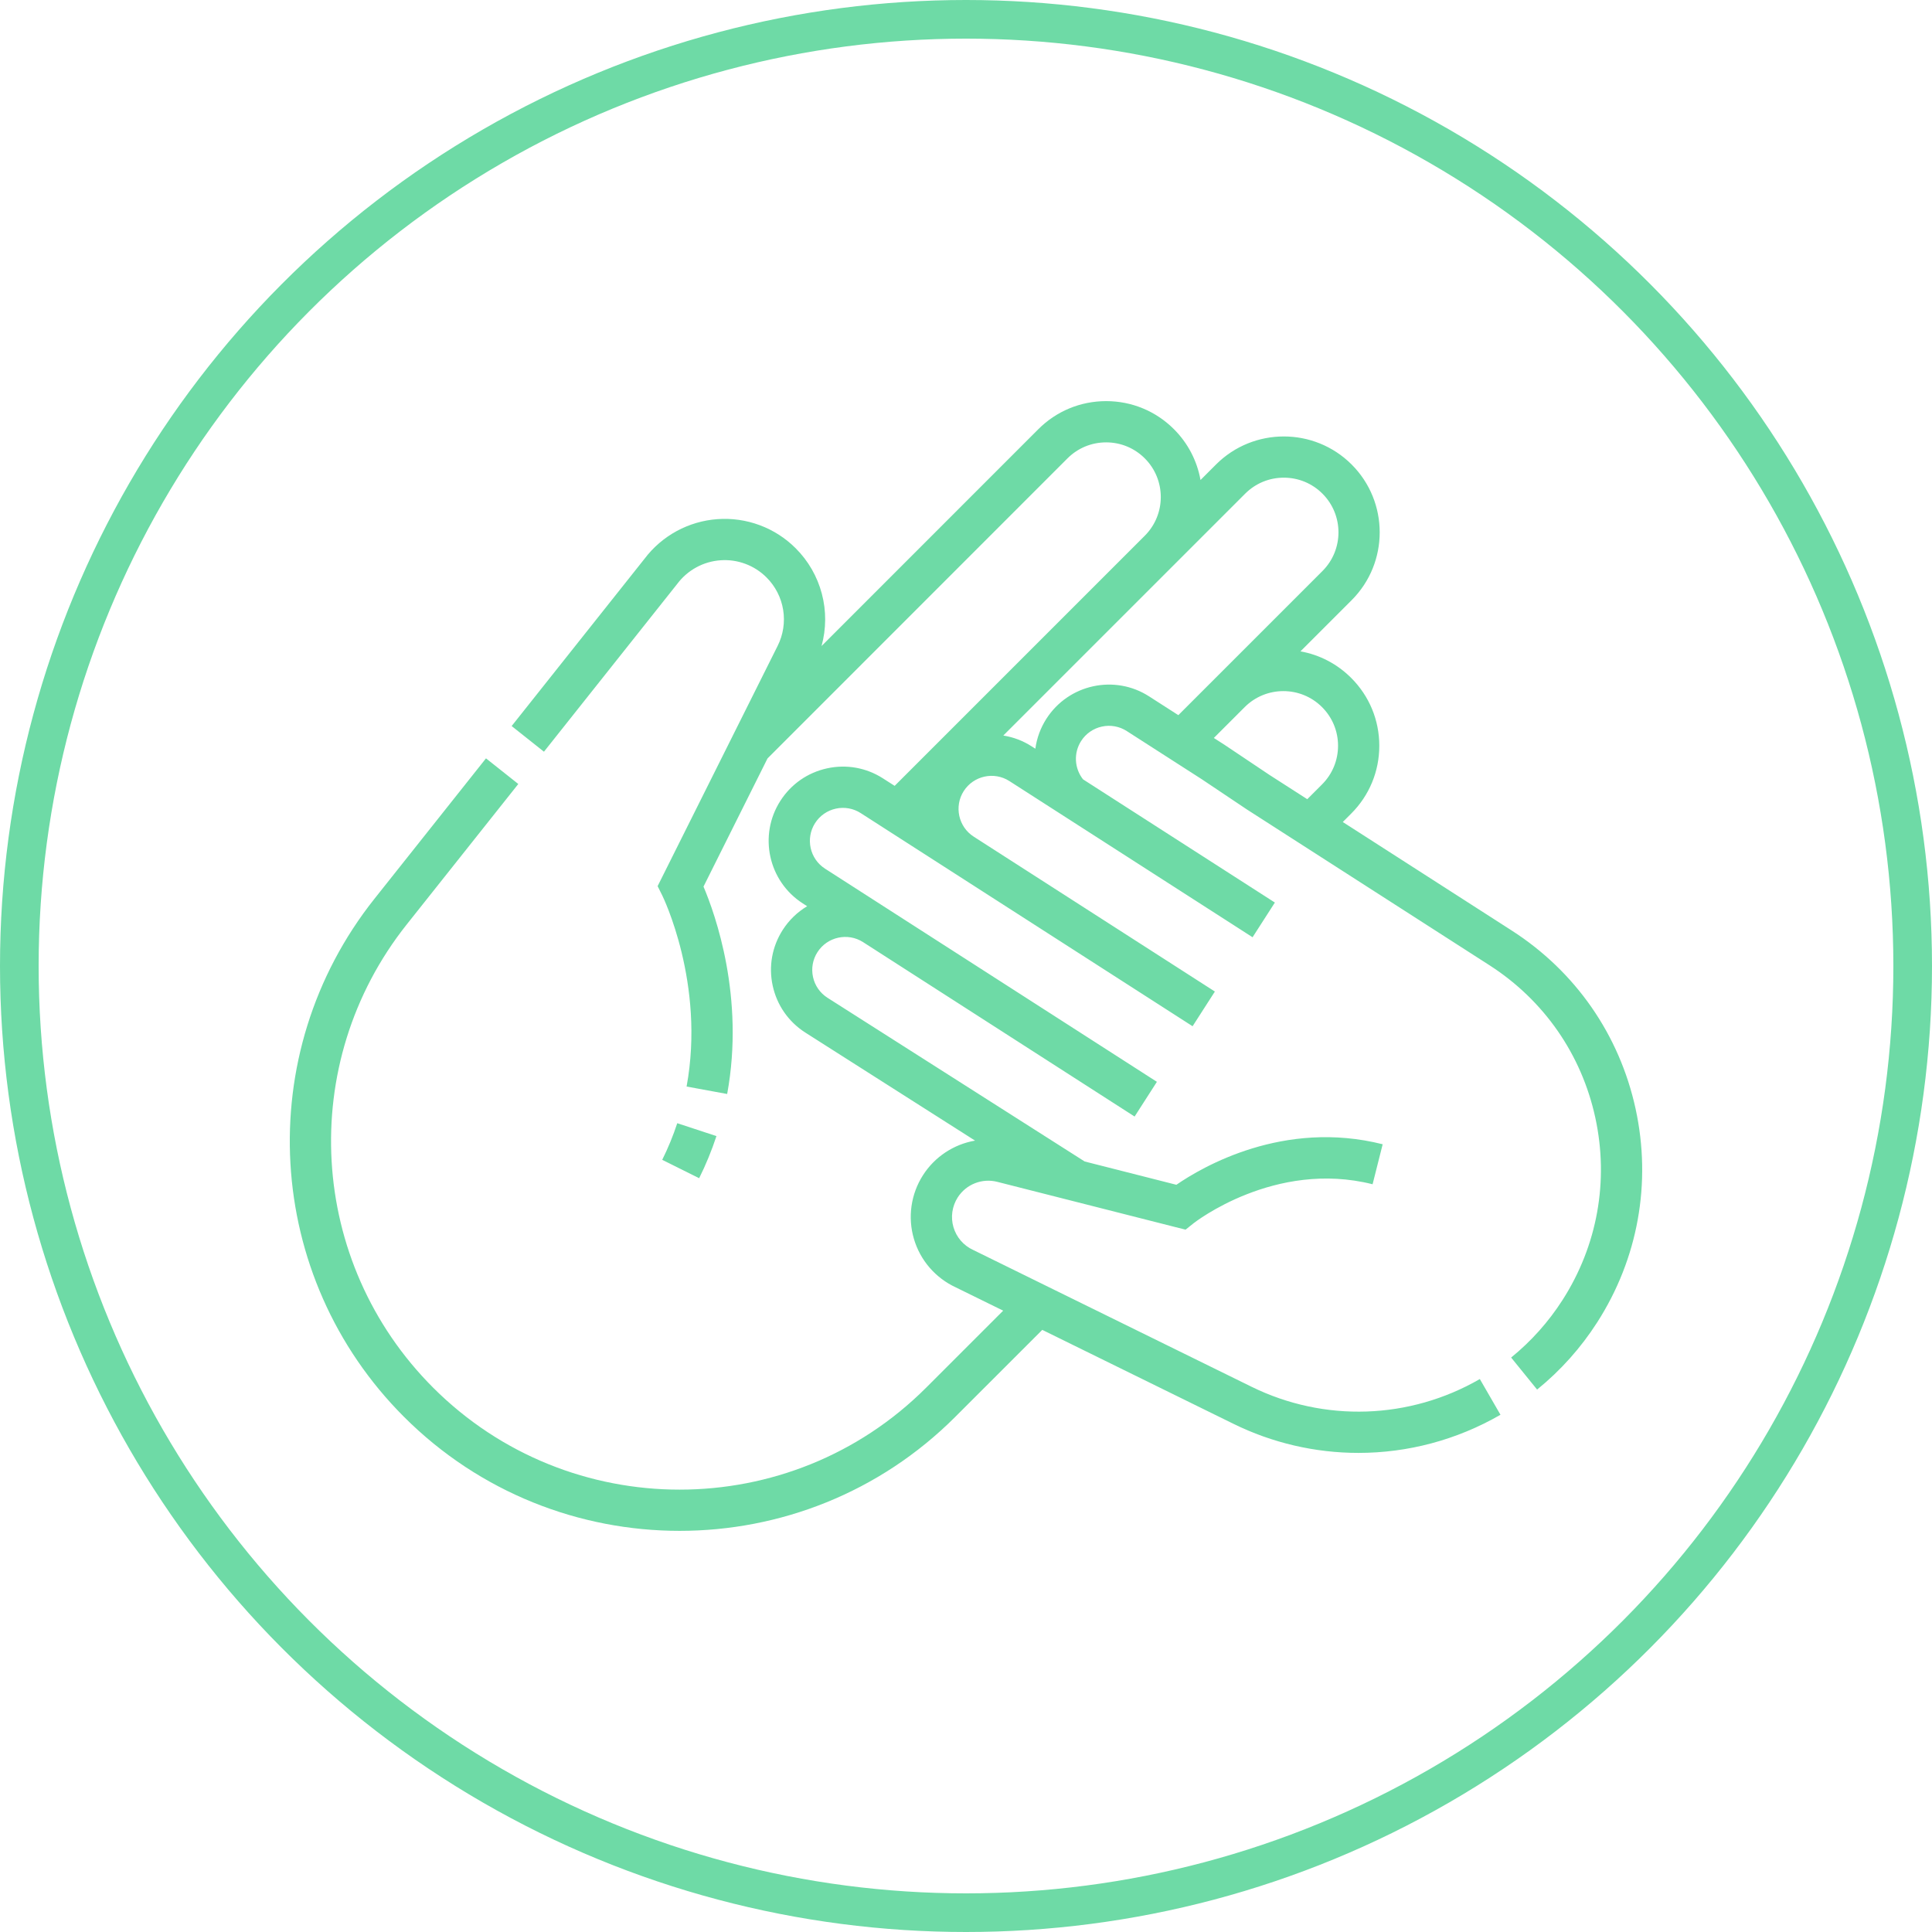
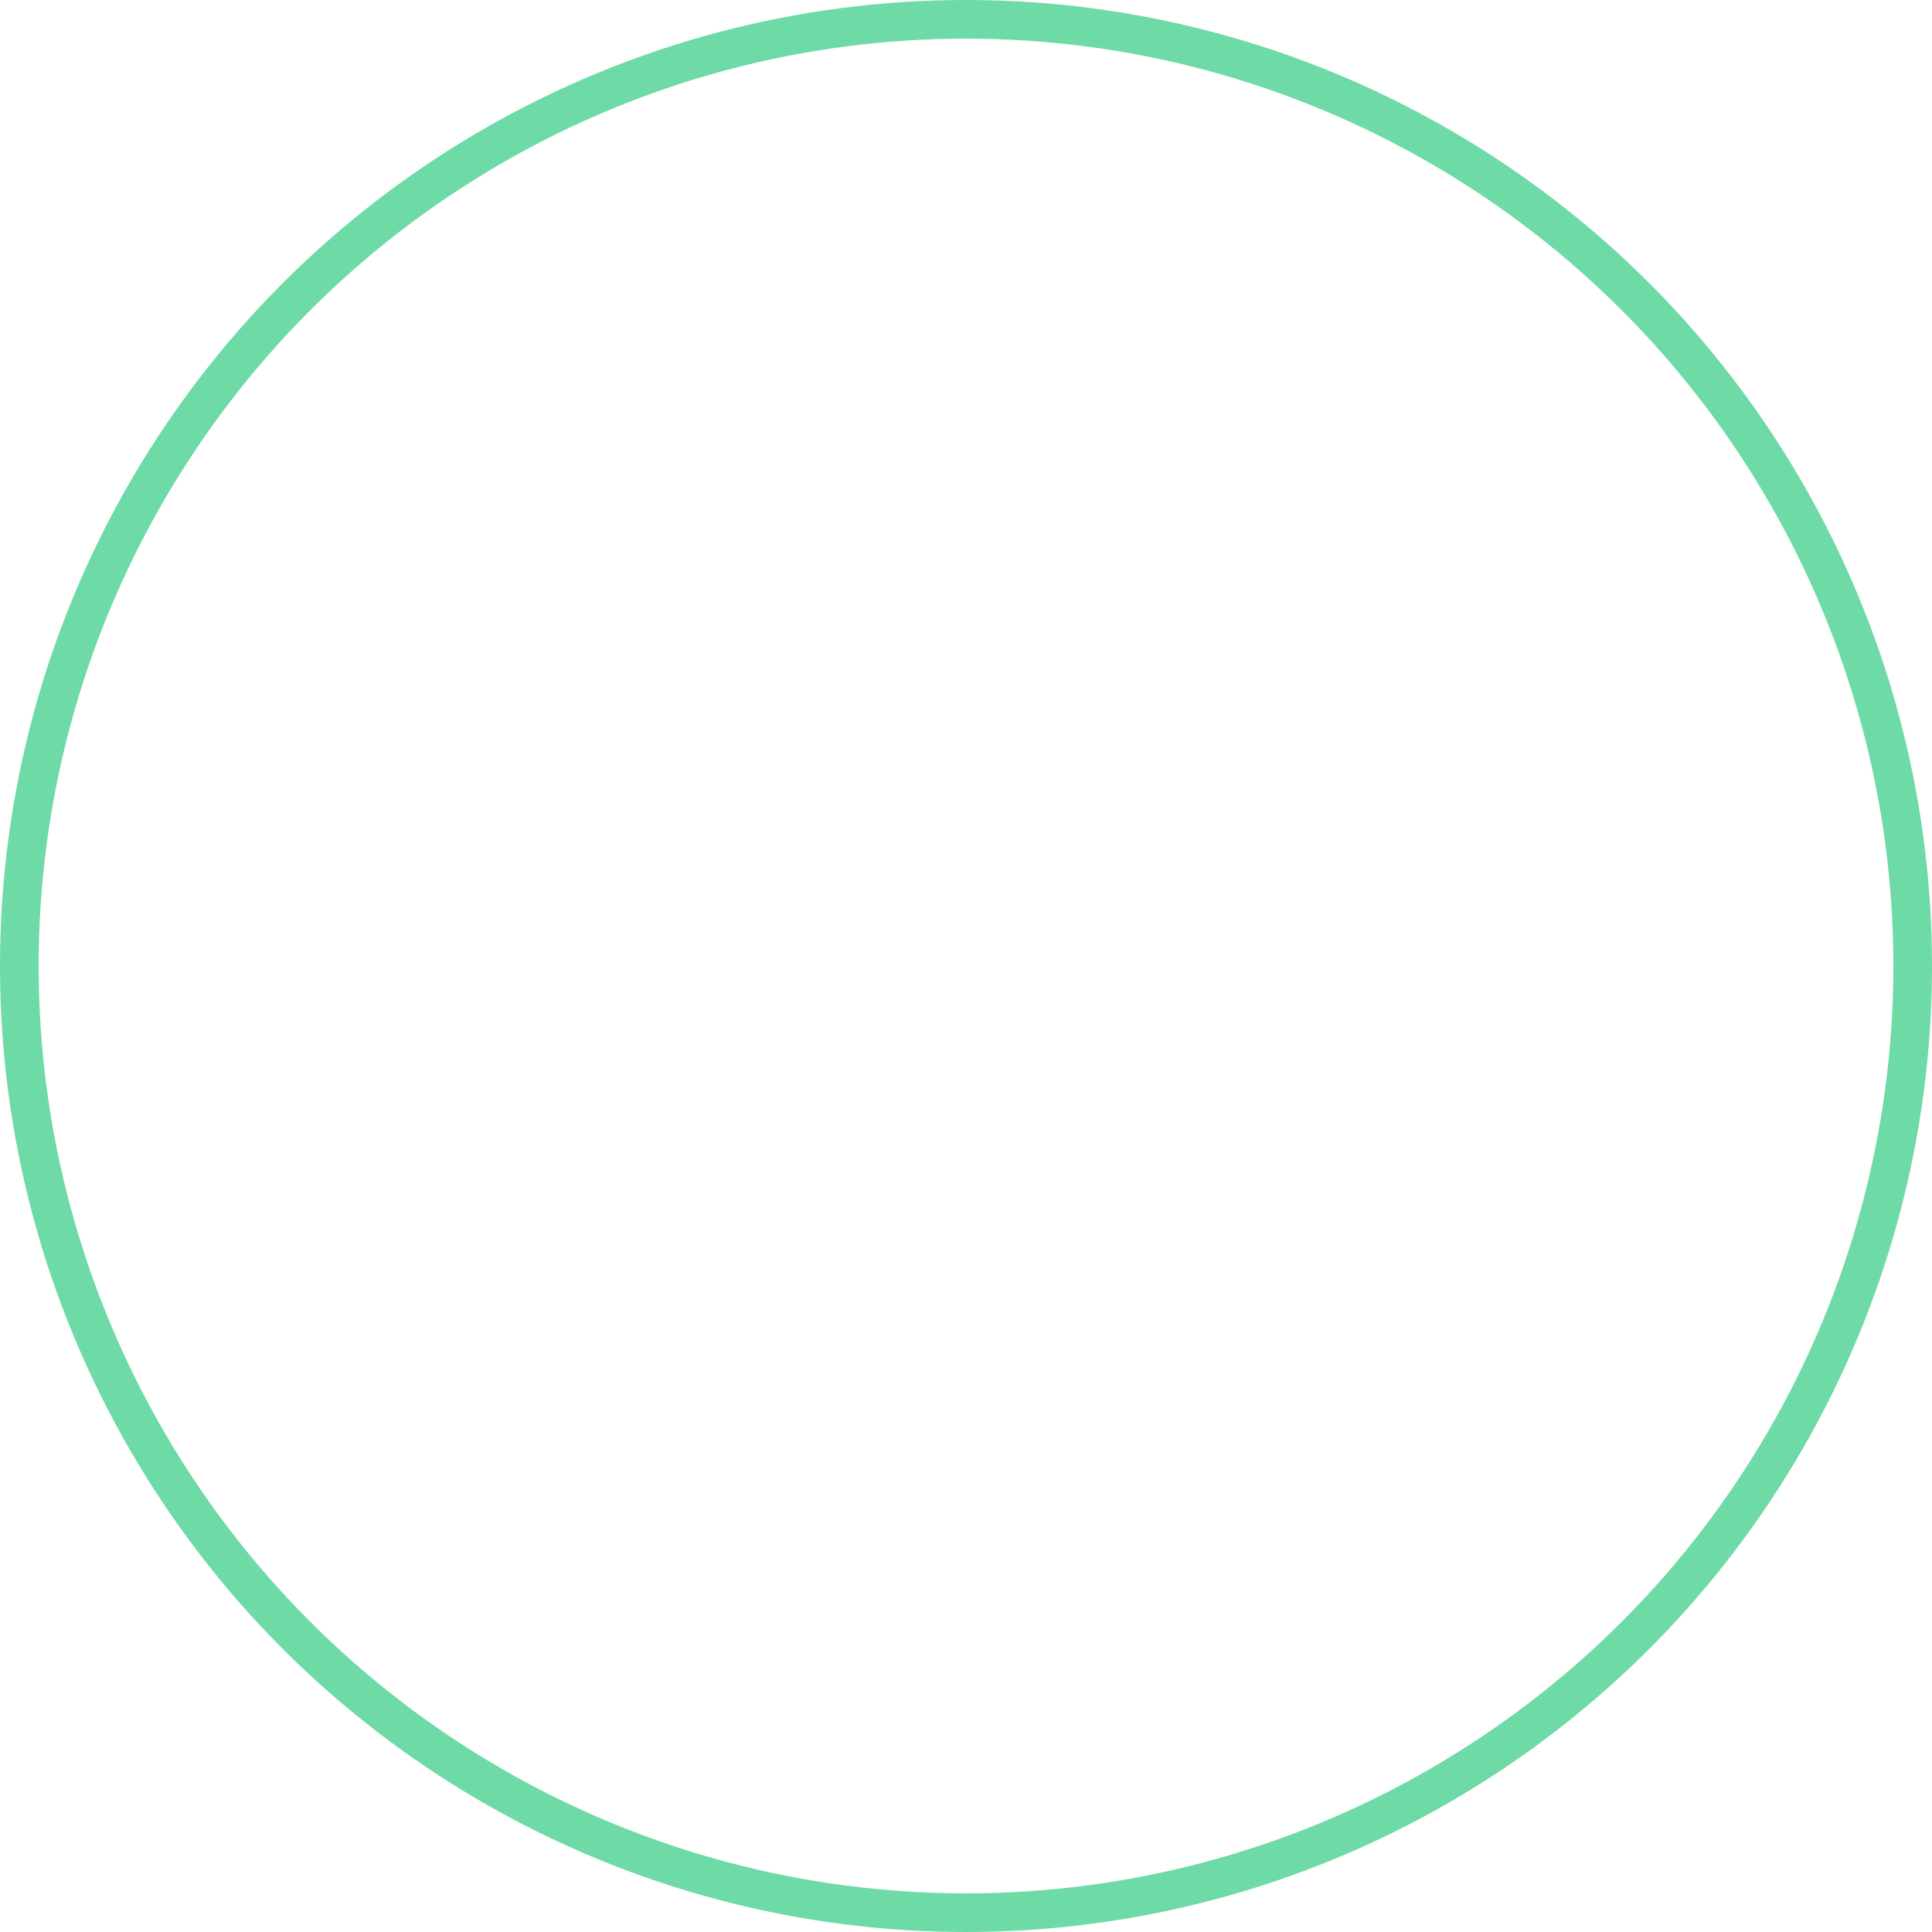
<svg xmlns="http://www.w3.org/2000/svg" width="100" height="100" viewBox="0 0 100 100" fill="none">
  <circle cx="50" cy="50" r="49" stroke="#6EDAA6" stroke-width="2" />
-   <path d="M37.083 58.804L35.055 58.137C34.841 58.787 34.581 59.42 34.276 60.033L36.188 60.984C36.538 60.28 36.837 59.551 37.083 58.804Z" fill="#6EDAA6" />
-   <path d="M84.658 57.392C83.824 53.56 81.547 50.283 78.247 48.164L69.502 42.547L69.938 42.111C70.876 41.174 71.392 39.927 71.392 38.6C71.392 37.274 70.876 36.027 69.938 35.09C69.212 34.364 68.301 33.891 67.312 33.714L69.961 31.065C71.897 29.129 71.897 25.979 69.961 24.043C68.025 22.107 64.875 22.107 62.94 24.043L62.138 24.845C61.96 23.848 61.481 22.931 60.764 22.216C59.827 21.278 58.58 20.762 57.254 20.762C55.928 20.762 54.681 21.278 53.743 22.216L42.523 33.439C42.768 32.553 42.773 31.617 42.538 30.729C42.303 29.84 41.837 29.029 41.186 28.38C40.66 27.853 40.026 27.445 39.328 27.185C38.63 26.924 37.883 26.817 37.14 26.87C36.4 26.922 35.679 27.133 35.026 27.487C34.374 27.842 33.805 28.332 33.358 28.925L26.483 37.58L28.155 38.908L35.038 30.242L35.057 30.218C35.32 29.867 35.656 29.576 36.042 29.366C36.427 29.155 36.854 29.031 37.292 29C37.73 28.968 38.17 29.031 38.581 29.185C38.993 29.338 39.367 29.579 39.677 29.89C40.132 30.344 40.433 30.931 40.536 31.566C40.639 32.201 40.54 32.852 40.252 33.427L34.038 45.867L34.277 46.345C34.299 46.39 36.517 50.906 35.538 56.239L37.638 56.625C38.557 51.618 37.021 47.323 36.413 45.89L39.727 39.256L55.252 23.726C55.787 23.191 56.498 22.897 57.254 22.897C58.01 22.897 58.72 23.191 59.255 23.726C60.358 24.829 60.358 26.625 59.255 27.728L46.307 40.676L45.706 40.291C44.843 39.736 43.814 39.55 42.811 39.769C41.807 39.987 40.949 40.584 40.394 41.448C39.248 43.231 39.768 45.614 41.551 46.76L41.778 46.906C41.269 47.21 40.837 47.628 40.517 48.127C39.962 48.991 39.776 50.02 39.995 51.023C40.214 52.026 40.81 52.885 41.677 53.442L50.469 59.038C49.921 59.132 49.399 59.34 48.935 59.647C48.472 59.954 48.077 60.354 47.777 60.822C47.466 61.306 47.263 61.851 47.181 62.42C47.099 62.989 47.141 63.569 47.303 64.12C47.464 64.669 47.74 65.178 48.114 65.611C48.488 66.044 48.95 66.393 49.469 66.633L51.924 67.839L47.935 71.828C40.901 78.861 29.456 78.862 22.422 71.828C15.935 65.341 15.346 55.033 21.052 47.85L26.827 40.579L25.155 39.252L19.38 46.523C12.999 54.556 13.658 66.084 20.912 73.337C24.845 77.27 30.012 79.237 35.178 79.237C40.345 79.237 45.511 77.271 49.444 73.337L53.948 68.834L63.837 73.694C65.852 74.686 68.068 75.202 70.314 75.202C72.855 75.202 75.39 74.541 77.664 73.228L76.596 71.379C72.961 73.479 68.543 73.628 64.779 71.778L50.399 64.711L50.372 64.698C50.127 64.586 49.91 64.423 49.733 64.22C49.557 64.016 49.427 63.778 49.351 63.519C49.275 63.261 49.256 62.99 49.294 62.724C49.333 62.457 49.428 62.202 49.573 61.976C49.786 61.645 50.097 61.388 50.464 61.244C50.831 61.099 51.233 61.074 51.615 61.171L60.849 63.517L61.366 63.646L61.78 63.315C61.822 63.282 65.986 60.021 71.045 61.297L71.567 59.227C66.443 57.934 62.235 60.397 60.889 61.324L56.142 60.118L42.828 51.643C42.444 51.396 42.178 51.014 42.081 50.569C41.984 50.122 42.066 49.665 42.313 49.281C42.822 48.488 43.882 48.257 44.675 48.766L58.727 57.792L59.881 55.995L45.829 46.97L42.705 44.963C41.912 44.454 41.681 43.394 42.19 42.601C42.311 42.412 42.468 42.248 42.653 42.12C42.837 41.992 43.045 41.902 43.265 41.855C43.484 41.806 43.711 41.802 43.932 41.842C44.153 41.882 44.364 41.965 44.552 42.087L49.239 45.097L49.245 45.101L61.728 53.118L62.882 51.322L50.399 43.305C49.606 42.795 49.375 41.736 49.884 40.943C50.394 40.15 51.453 39.919 52.246 40.428L54.771 42.049L64.833 48.512L65.987 46.716L56.058 40.339C55.837 40.059 55.709 39.718 55.691 39.362C55.673 39.006 55.767 38.654 55.959 38.354C56.08 38.165 56.237 38.001 56.422 37.873C56.606 37.745 56.814 37.655 57.034 37.608C57.253 37.559 57.48 37.555 57.701 37.595C57.922 37.635 58.133 37.718 58.322 37.84L62.196 40.328L64.531 41.892L77.093 49.96C79.913 51.771 81.859 54.572 82.572 57.847C83.285 61.122 82.681 64.478 80.87 67.298C80.149 68.422 79.253 69.424 78.216 70.266L79.56 71.924C80.774 70.939 81.823 69.767 82.666 68.452C84.786 65.152 85.493 61.224 84.658 57.392ZM54.163 37.2C53.861 37.67 53.665 38.2 53.59 38.753L53.4 38.632C52.955 38.345 52.454 38.154 51.931 38.071L64.449 25.553C64.984 25.018 65.694 24.724 66.45 24.724C67.206 24.724 67.917 25.018 68.451 25.553C69.555 26.656 69.555 28.452 68.451 29.555L62.916 35.09L60.99 37.016L59.475 36.043C57.692 34.897 55.309 35.417 54.163 37.2ZM63.376 38.548L62.828 38.197L64.426 36.599C65.529 35.496 67.325 35.496 68.428 36.599C68.963 37.134 69.257 37.844 69.257 38.6C69.257 39.356 68.963 40.067 68.428 40.602L67.664 41.366L65.711 40.112L63.376 38.548Z" fill="#6EDAA6" />
</svg>